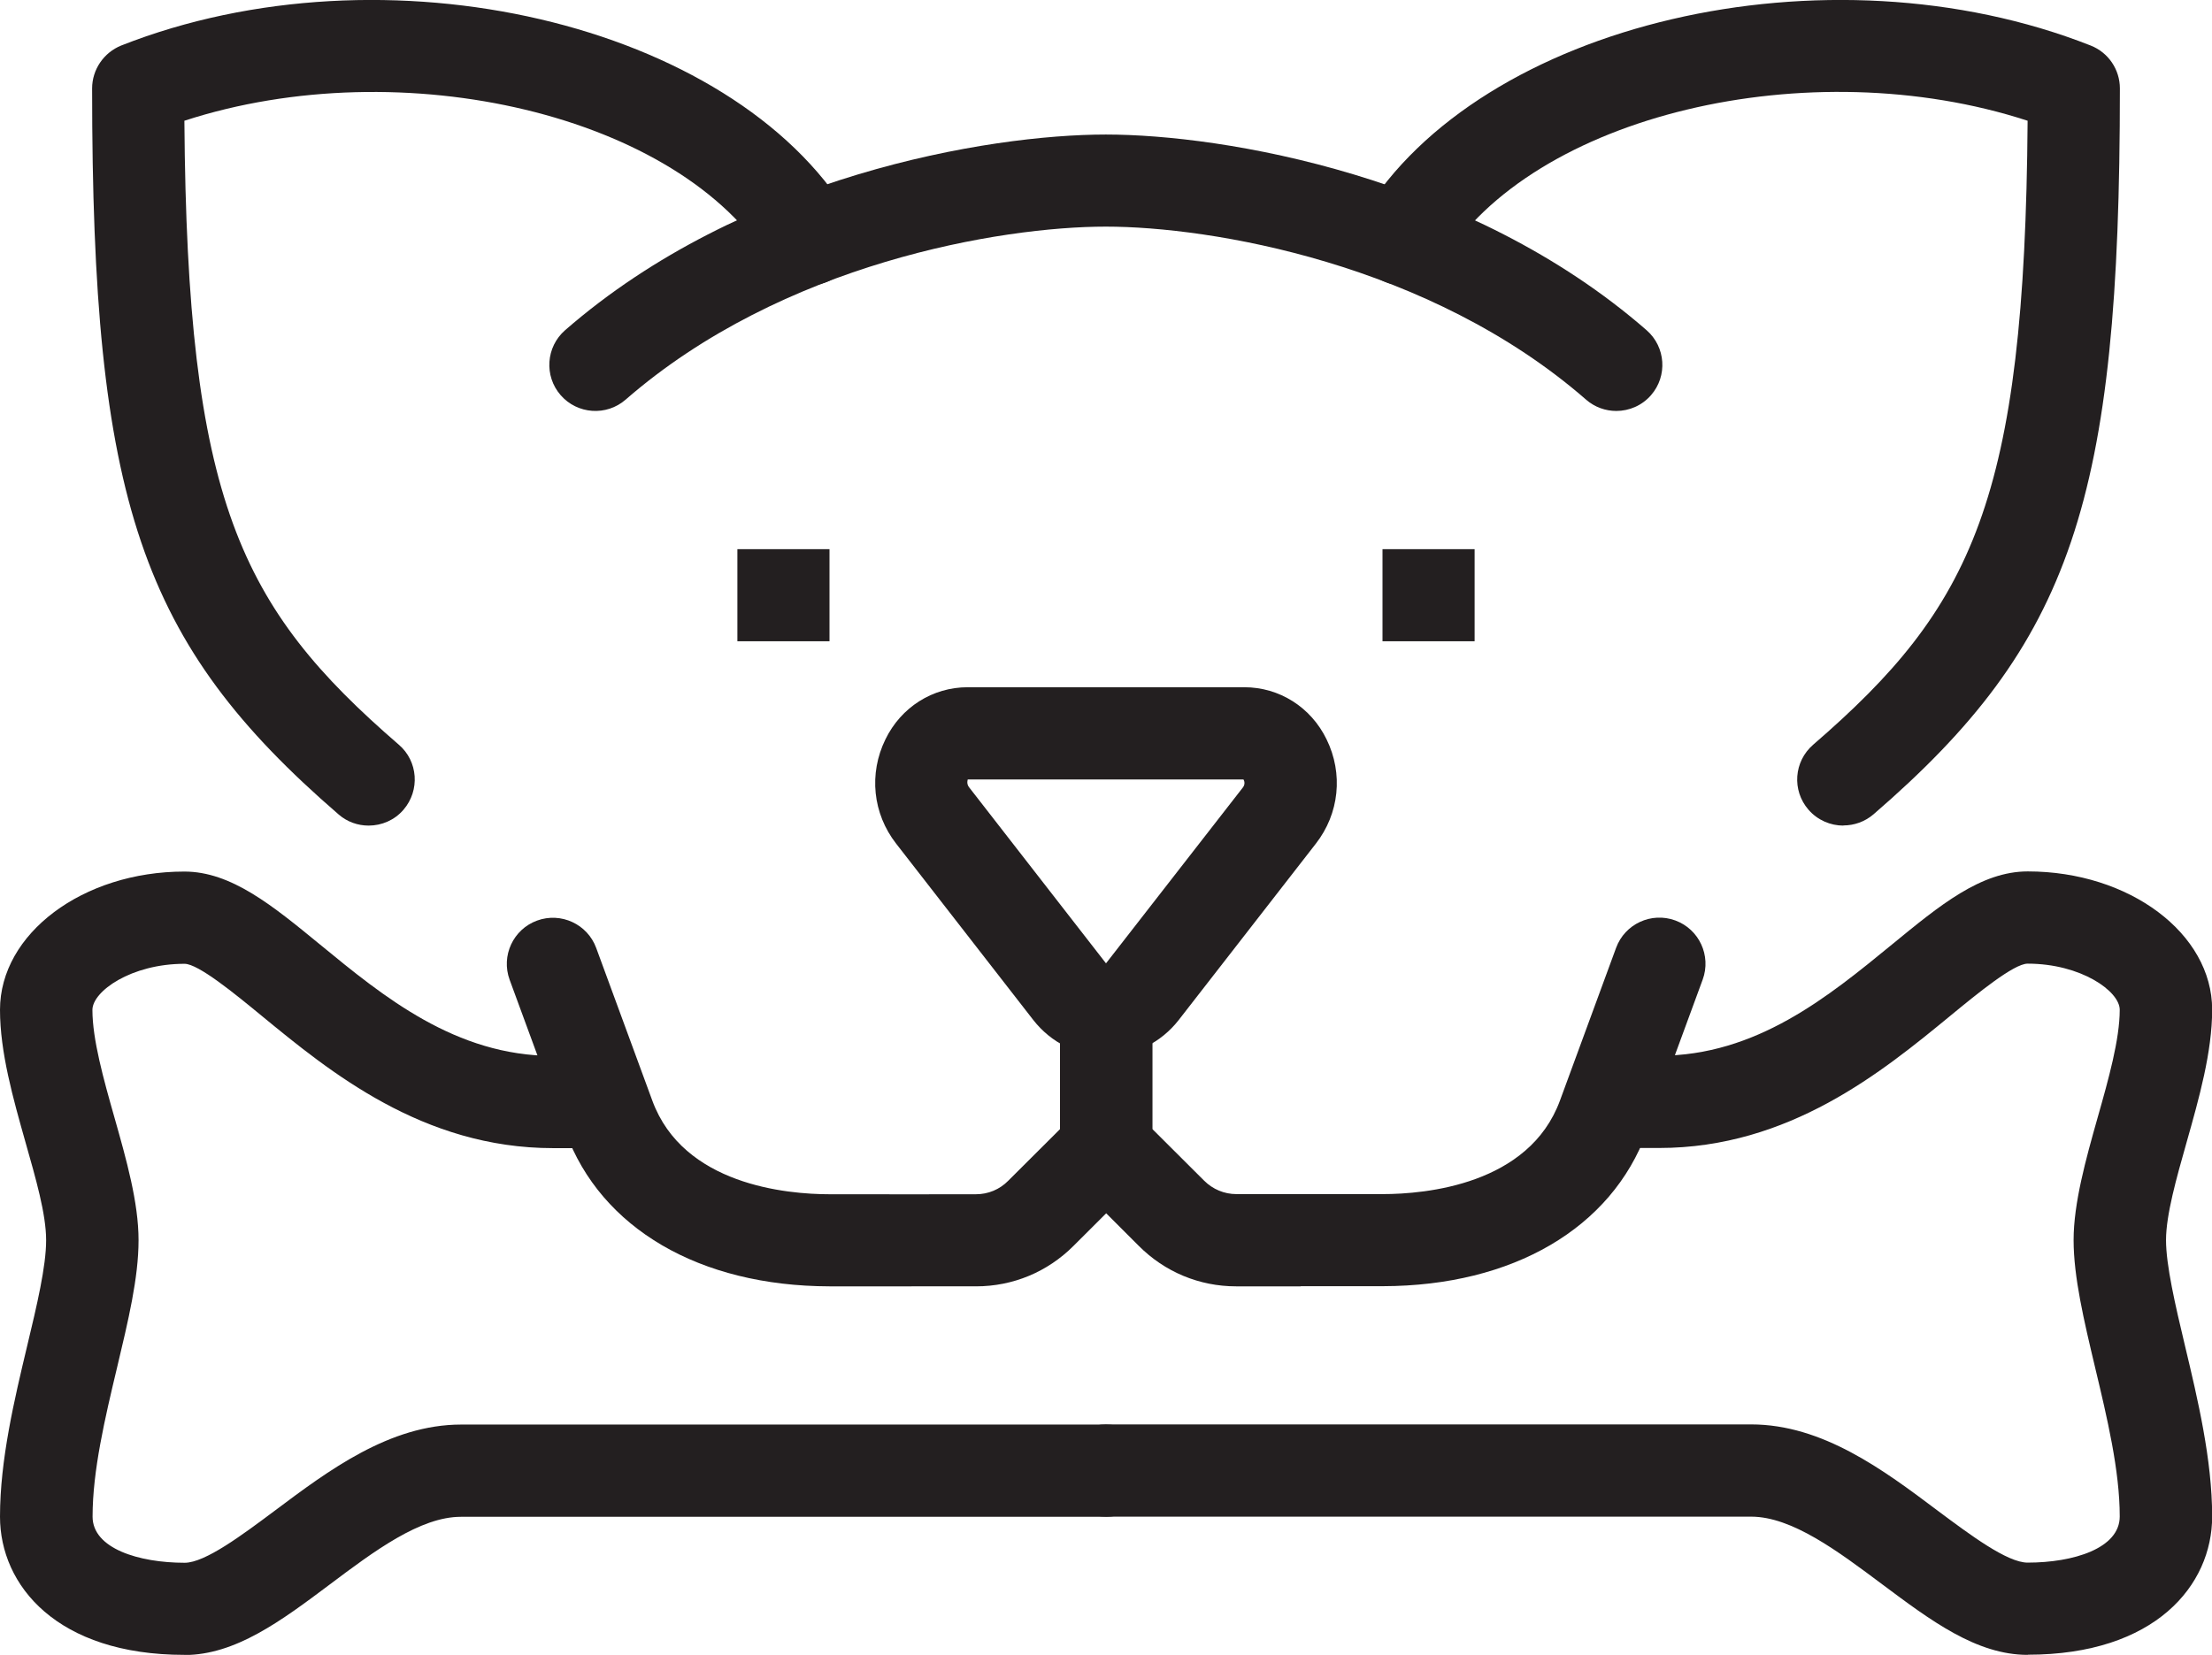
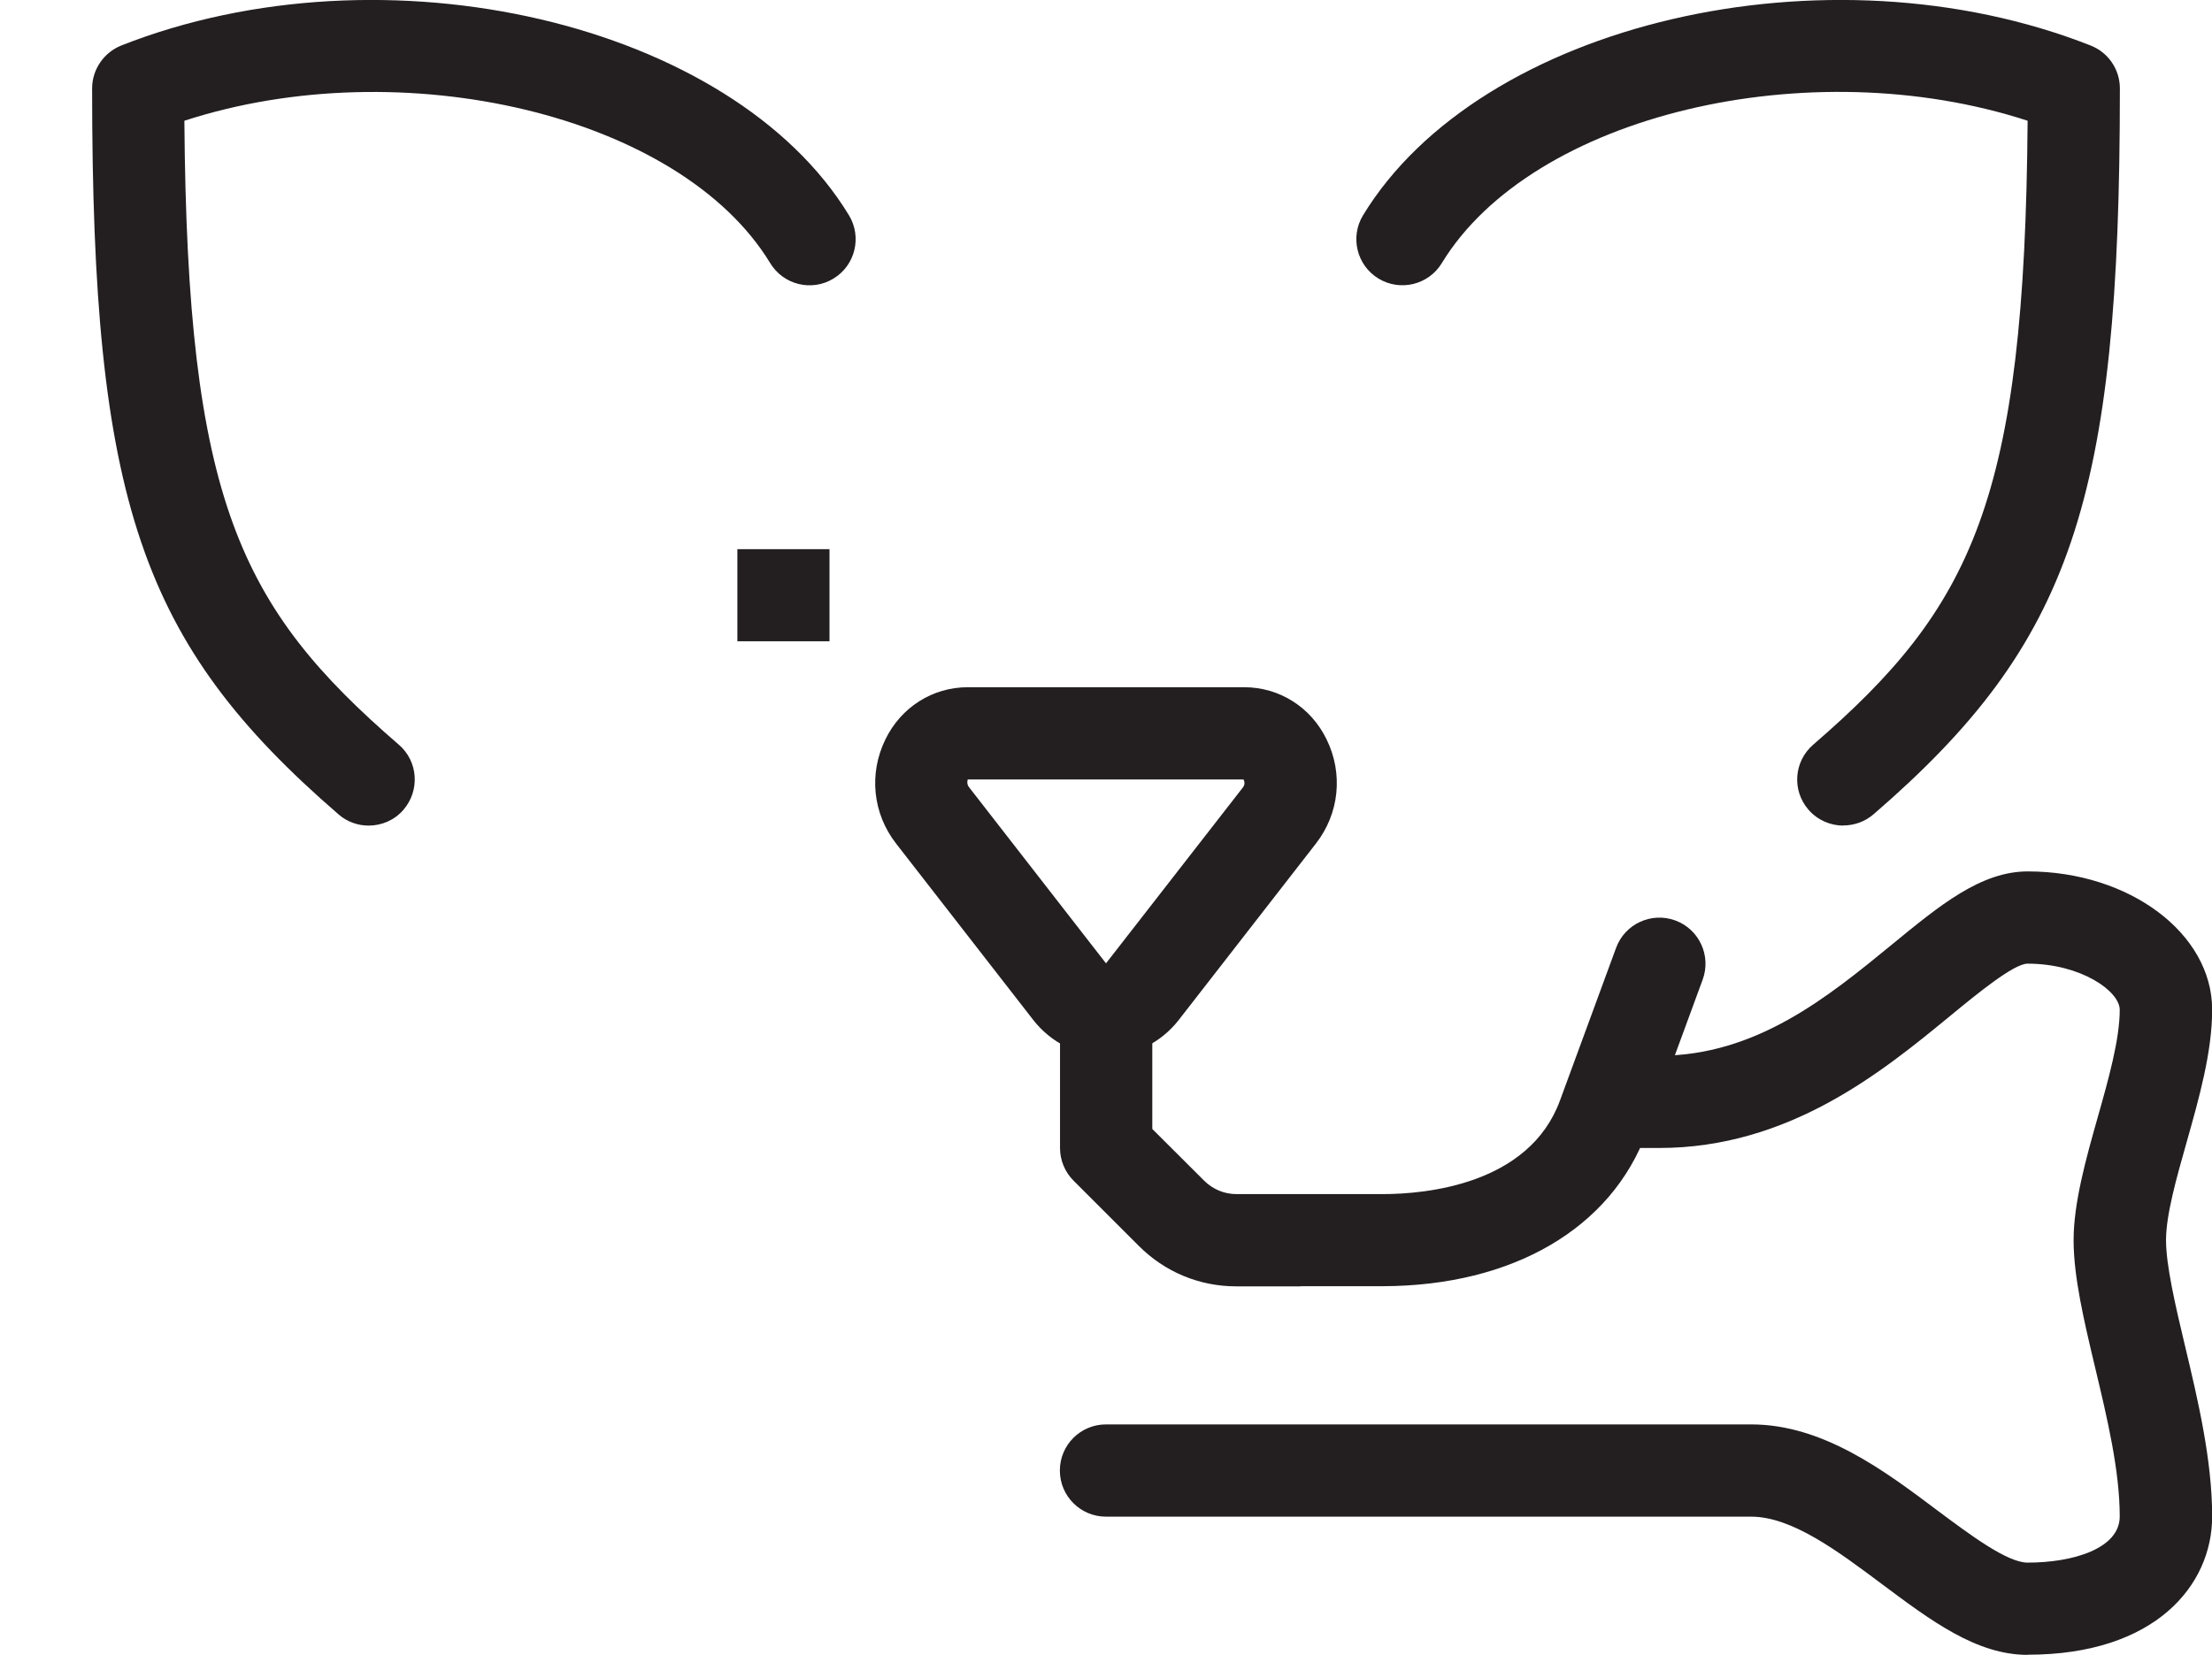
<svg xmlns="http://www.w3.org/2000/svg" id="Layer_1" viewBox="0 0 144.32 108">
  <defs>
    <style>.cls-1{fill:#231f20;}</style>
  </defs>
-   <path class="cls-1" d="M59.47,83.95c-1.64,0-3.46,0-5.36,0-8.47-.02-14.9-3.78-17.2-10.05l-3.66-9.96c-.57-1.56,.23-3.29,1.79-3.86,1.56-.57,3.29,.23,3.86,1.79l3.66,9.96c2.02,5.5,8.76,6.11,11.57,6.11,3.77,.01,7.3,0,9.54,0,.8,0,1.55-.31,2.11-.88l3.38-3.37v-7.78c0-1.66,1.35-3.01,3.01-3.01s3.01,1.34,3.01,3.01v9.02c0,.8-.32,1.56-.88,2.13l-4.26,4.25c-1.7,1.7-3.95,2.64-6.36,2.64-1.13,0-2.57,0-4.21,0Z" />
-   <path class="cls-1" d="M12.03,108c-8.31,0-12.03-4.53-12.03-9.02,0-3.71,.94-7.65,1.77-11.13,.64-2.67,1.24-5.2,1.24-6.91s-.68-4.04-1.34-6.37c-.82-2.9-1.67-5.9-1.67-8.67,0-4.97,5.4-9.02,12.03-9.02,3.05,0,5.74,2.21,8.86,4.77,4.14,3.4,8.84,7.26,15.2,7.26h3.01c1.66,0,3.01,1.34,3.01,3.01s-1.35,3.01-3.01,3.01h-3.01c-8.51,0-14.58-4.99-19.01-8.63-1.75-1.44-4.14-3.4-5.04-3.4-3.49,0-6.01,1.8-6.01,3.01,0,1.93,.73,4.53,1.44,7.03,.77,2.72,1.57,5.53,1.57,8s-.68,5.27-1.4,8.3c-.79,3.31-1.6,6.74-1.6,9.74,0,2.08,3.02,3.01,6.01,3.01,1.33,0,3.75-1.81,5.88-3.4,3.51-2.63,7.5-5.62,12.16-5.62h42.09c1.66,0,3.01,1.34,3.01,3.01s-1.35,3.01-3.01,3.01H30.07c-2.66,0-5.66,2.24-8.56,4.42-3.16,2.37-6.15,4.6-9.48,4.6Z" />
  <path class="cls-1" d="M84.85,83.95c-1.64,0-3.08,0-4.2,0-2.4,0-4.66-.94-6.36-2.65l-4.25-4.25c-.56-.56-.88-1.33-.88-2.13v-9.02c0-1.66,1.35-3.01,3.01-3.01s3.01,1.34,3.01,3.01v7.78l3.38,3.37c.57,.57,1.32,.88,2.11,.88,2.24,0,5.76,0,9.54,0,2.8,0,9.55-.61,11.57-6.11l3.66-9.96c.57-1.56,2.3-2.36,3.86-1.79,1.56,.57,2.36,2.3,1.79,3.86l-3.66,9.96c-2.3,6.27-8.73,10.03-17.2,10.05-1.89,0-3.72,0-5.35,0Z" />
  <path class="cls-1" d="M132.29,108c-3.34,0-6.32-2.24-9.48-4.6-2.9-2.17-5.9-4.42-8.56-4.42h-42.09c-1.66,0-3.01-1.34-3.01-3.01s1.35-3.01,3.01-3.01h42.09c4.66,0,8.65,2.98,12.16,5.62,2.13,1.59,4.55,3.4,5.88,3.4,2.99,0,6.01-.93,6.01-3.01,0-3-.82-6.43-1.61-9.74-.72-3.03-1.4-5.89-1.4-8.3s.8-5.28,1.57-8c.71-2.5,1.44-5.1,1.44-7.03,0-1.21-2.53-3.01-6.01-3.01-.9,0-3.29,1.96-5.04,3.4-4.43,3.64-10.5,8.63-19.01,8.63h-3.01c-1.66,0-3.01-1.34-3.01-3.01s1.34-3.01,3.01-3.01h3.01c6.36,0,11.05-3.86,15.2-7.26,3.12-2.56,5.8-4.77,8.86-4.77,6.63,0,12.03,4.05,12.03,9.02,0,2.77-.85,5.77-1.67,8.67-.66,2.33-1.34,4.73-1.34,6.37s.6,4.23,1.24,6.91c.83,3.48,1.77,7.43,1.77,11.13,0,4.49-3.72,9.02-12.03,9.02Z" />
  <path class="cls-1" d="M72.16,68.91c-1.86,0-3.59-.86-4.75-2.35l-8.94-11.5c-1.53-1.96-1.8-4.57-.7-6.81,1.02-2.1,3.08-3.4,5.37-3.4h18.04c2.29,0,4.35,1.3,5.37,3.4,1.1,2.24,.83,4.85-.7,6.81l-8.94,11.5c-1.16,1.49-2.89,2.35-4.75,2.35Zm-9.02-18.04s-.1,.27,.08,.5l8.94,11.5,8.94-11.49c.15-.2,.09-.42,.03-.51h-18Zm18.04,0h0Z" />
  <rect class="cls-1" x="48.11" y="35.84" width="6.01" height="6.01" />
-   <rect class="cls-1" x="90.2" y="35.84" width="6.01" height="6.01" />
  <path class="cls-1" d="M24.05,53.88c-.7,0-1.4-.24-1.96-.73C9.17,41.98,6.01,32.68,6.01,5.77c0-1.23,.76-2.34,1.9-2.8C25.12-3.81,47.75,1.48,55.39,14.05c.86,1.42,.41,3.27-1.01,4.13-1.42,.87-3.27,.41-4.13-1.01C44.37,7.49,26.26,3.25,12.03,7.88c.18,24.77,3.6,31.74,13.99,40.72,1.26,1.08,1.39,2.98,.31,4.24-.59,.69-1.43,1.04-2.28,1.04Z" />
-   <path class="cls-1" d="M105.46,26.82c-.7,0-1.41-.24-1.98-.74-10.22-8.91-24.5-11.29-31.33-11.29s-21.1,2.38-31.33,11.29c-1.25,1.09-3.15,.96-4.24-.29-1.09-1.25-.96-3.15,.29-4.24,11.56-10.08,27.62-12.77,35.28-12.77s23.72,2.69,35.28,12.77c1.25,1.09,1.38,2.99,.29,4.24-.59,.68-1.43,1.03-2.27,1.03Z" />
  <path class="cls-1" d="M120.27,53.88c-.84,0-1.68-.35-2.28-1.04-1.09-1.26-.95-3.15,.31-4.24,10.38-8.97,13.81-15.95,13.99-40.72-14.23-4.64-32.33-.39-38.22,9.29-.86,1.42-2.71,1.87-4.13,1.01-1.42-.86-1.87-2.71-1.01-4.13C96.58,1.48,119.2-3.81,136.4,2.97c1.15,.45,1.91,1.56,1.91,2.8,0,26.91-3.15,36.21-16.07,47.37-.57,.49-1.27,.73-1.97,.73Z" />
</svg>